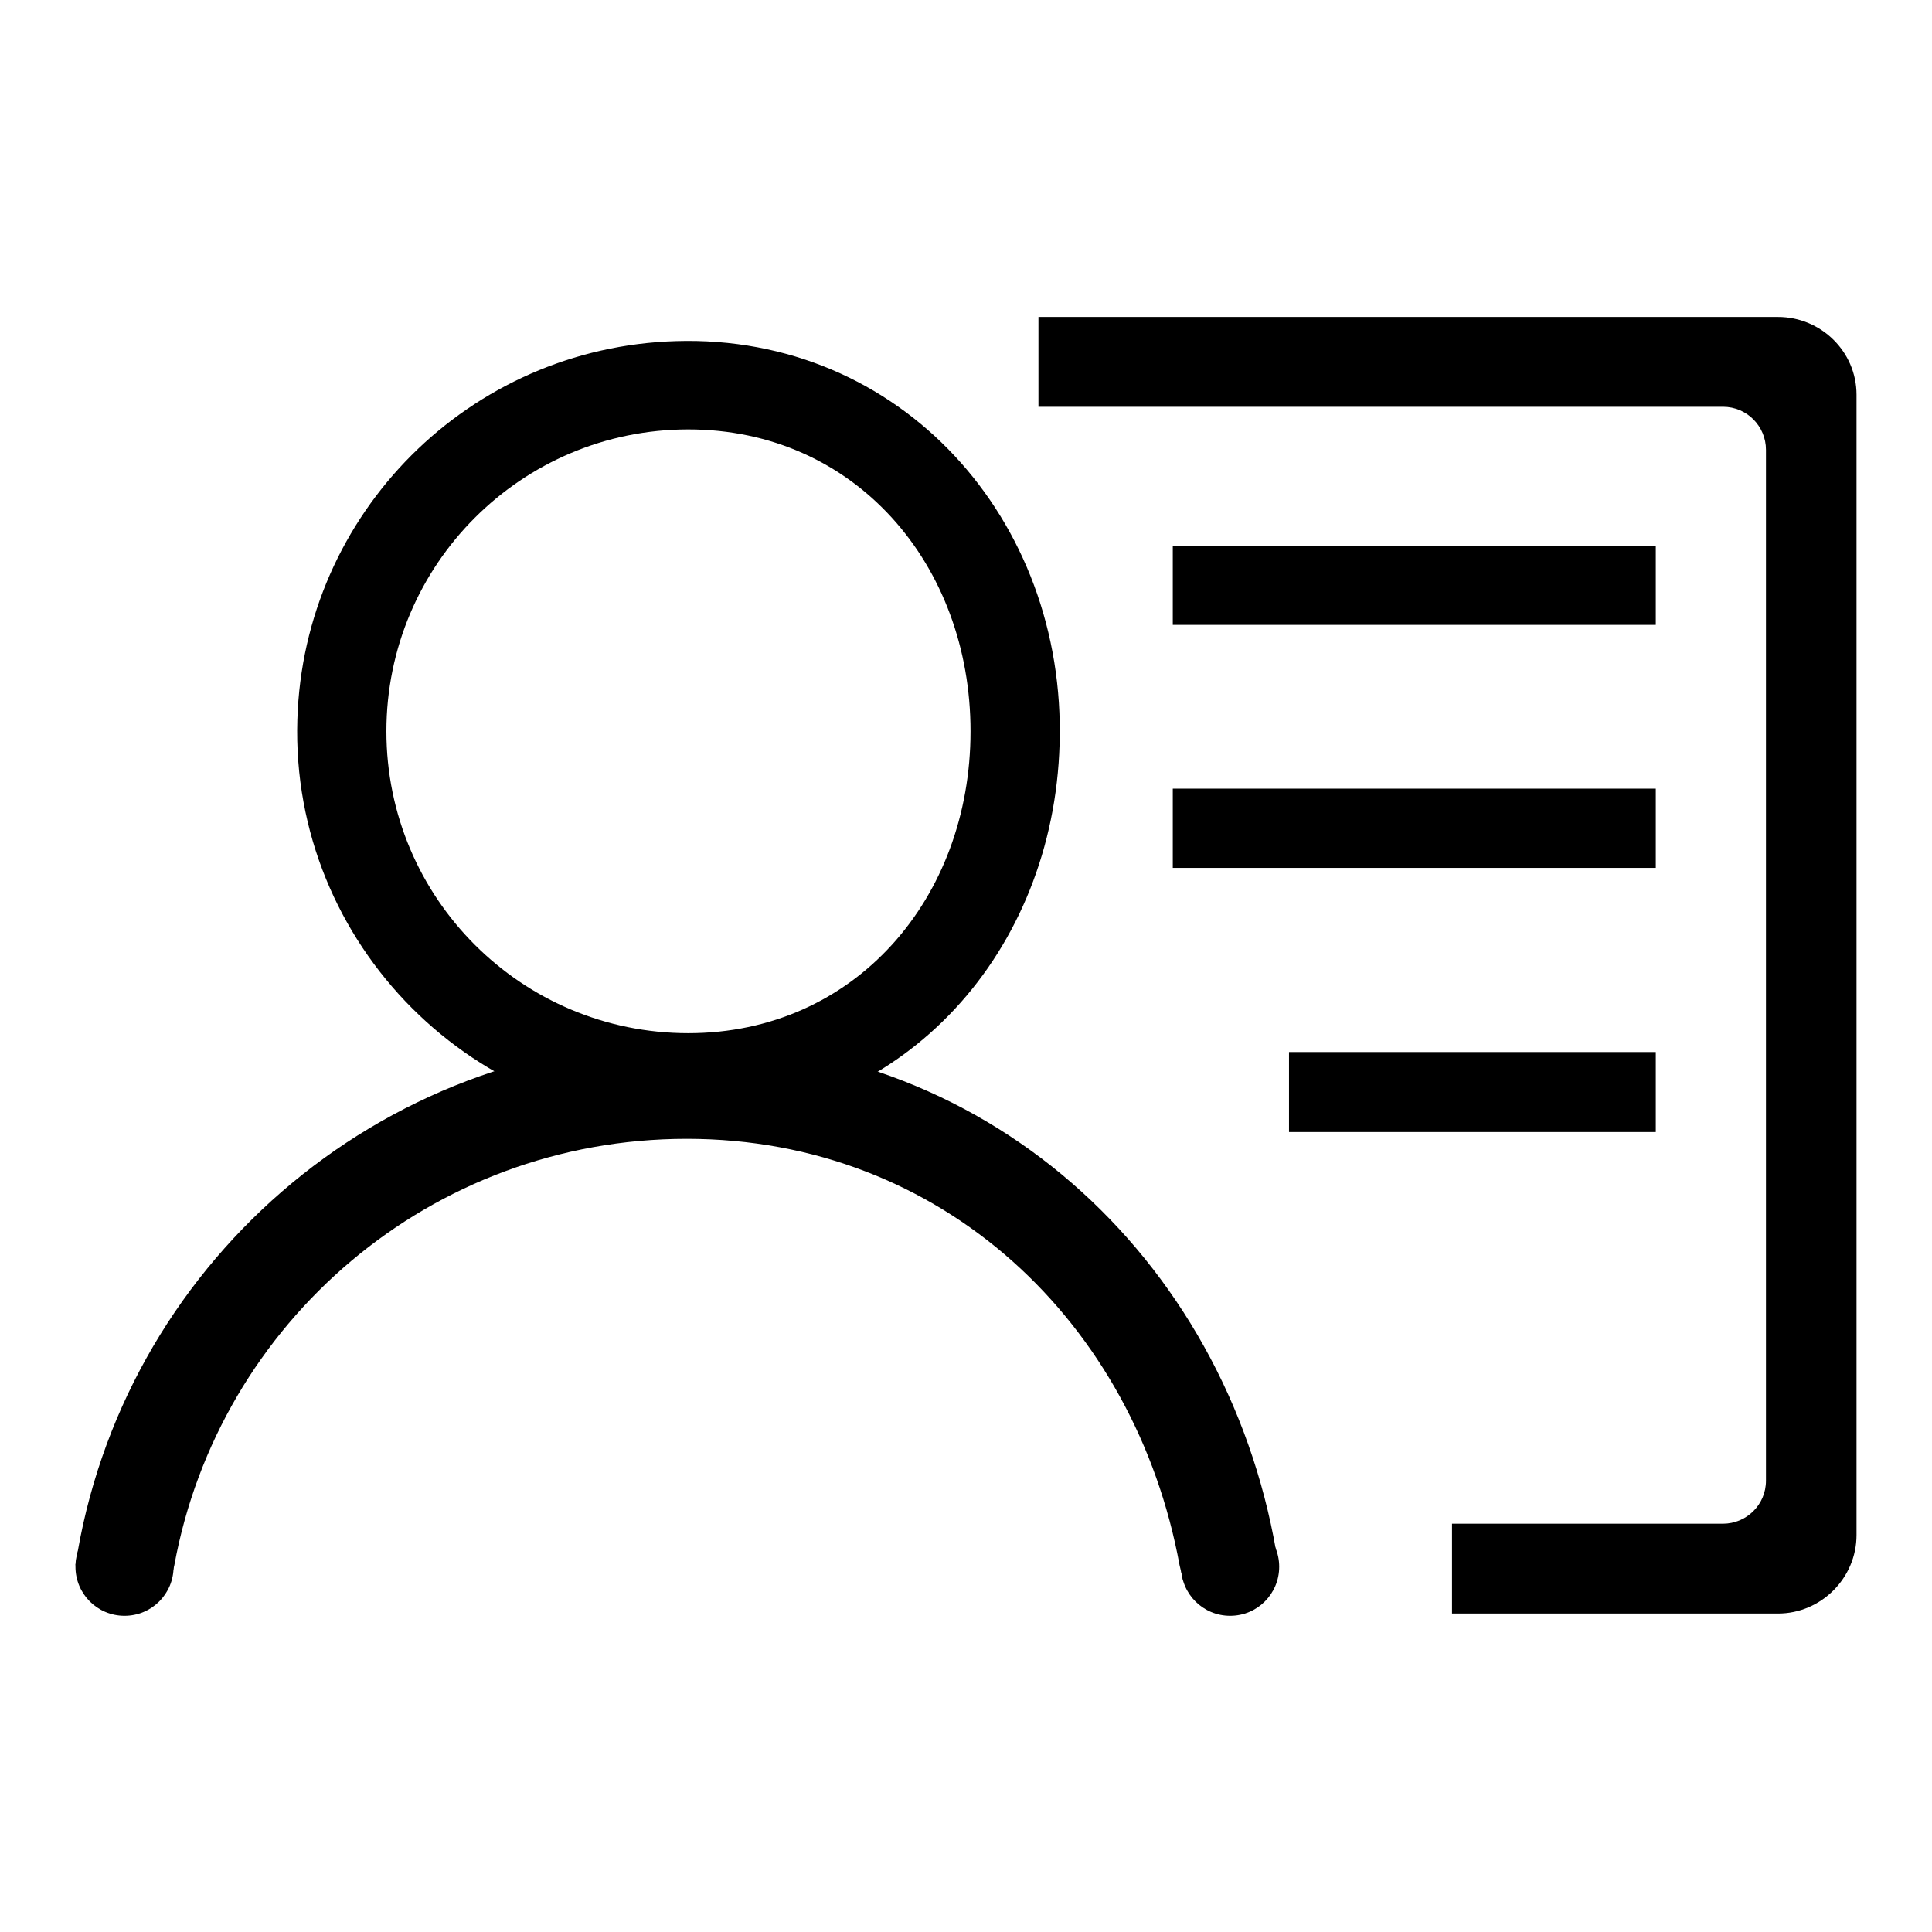
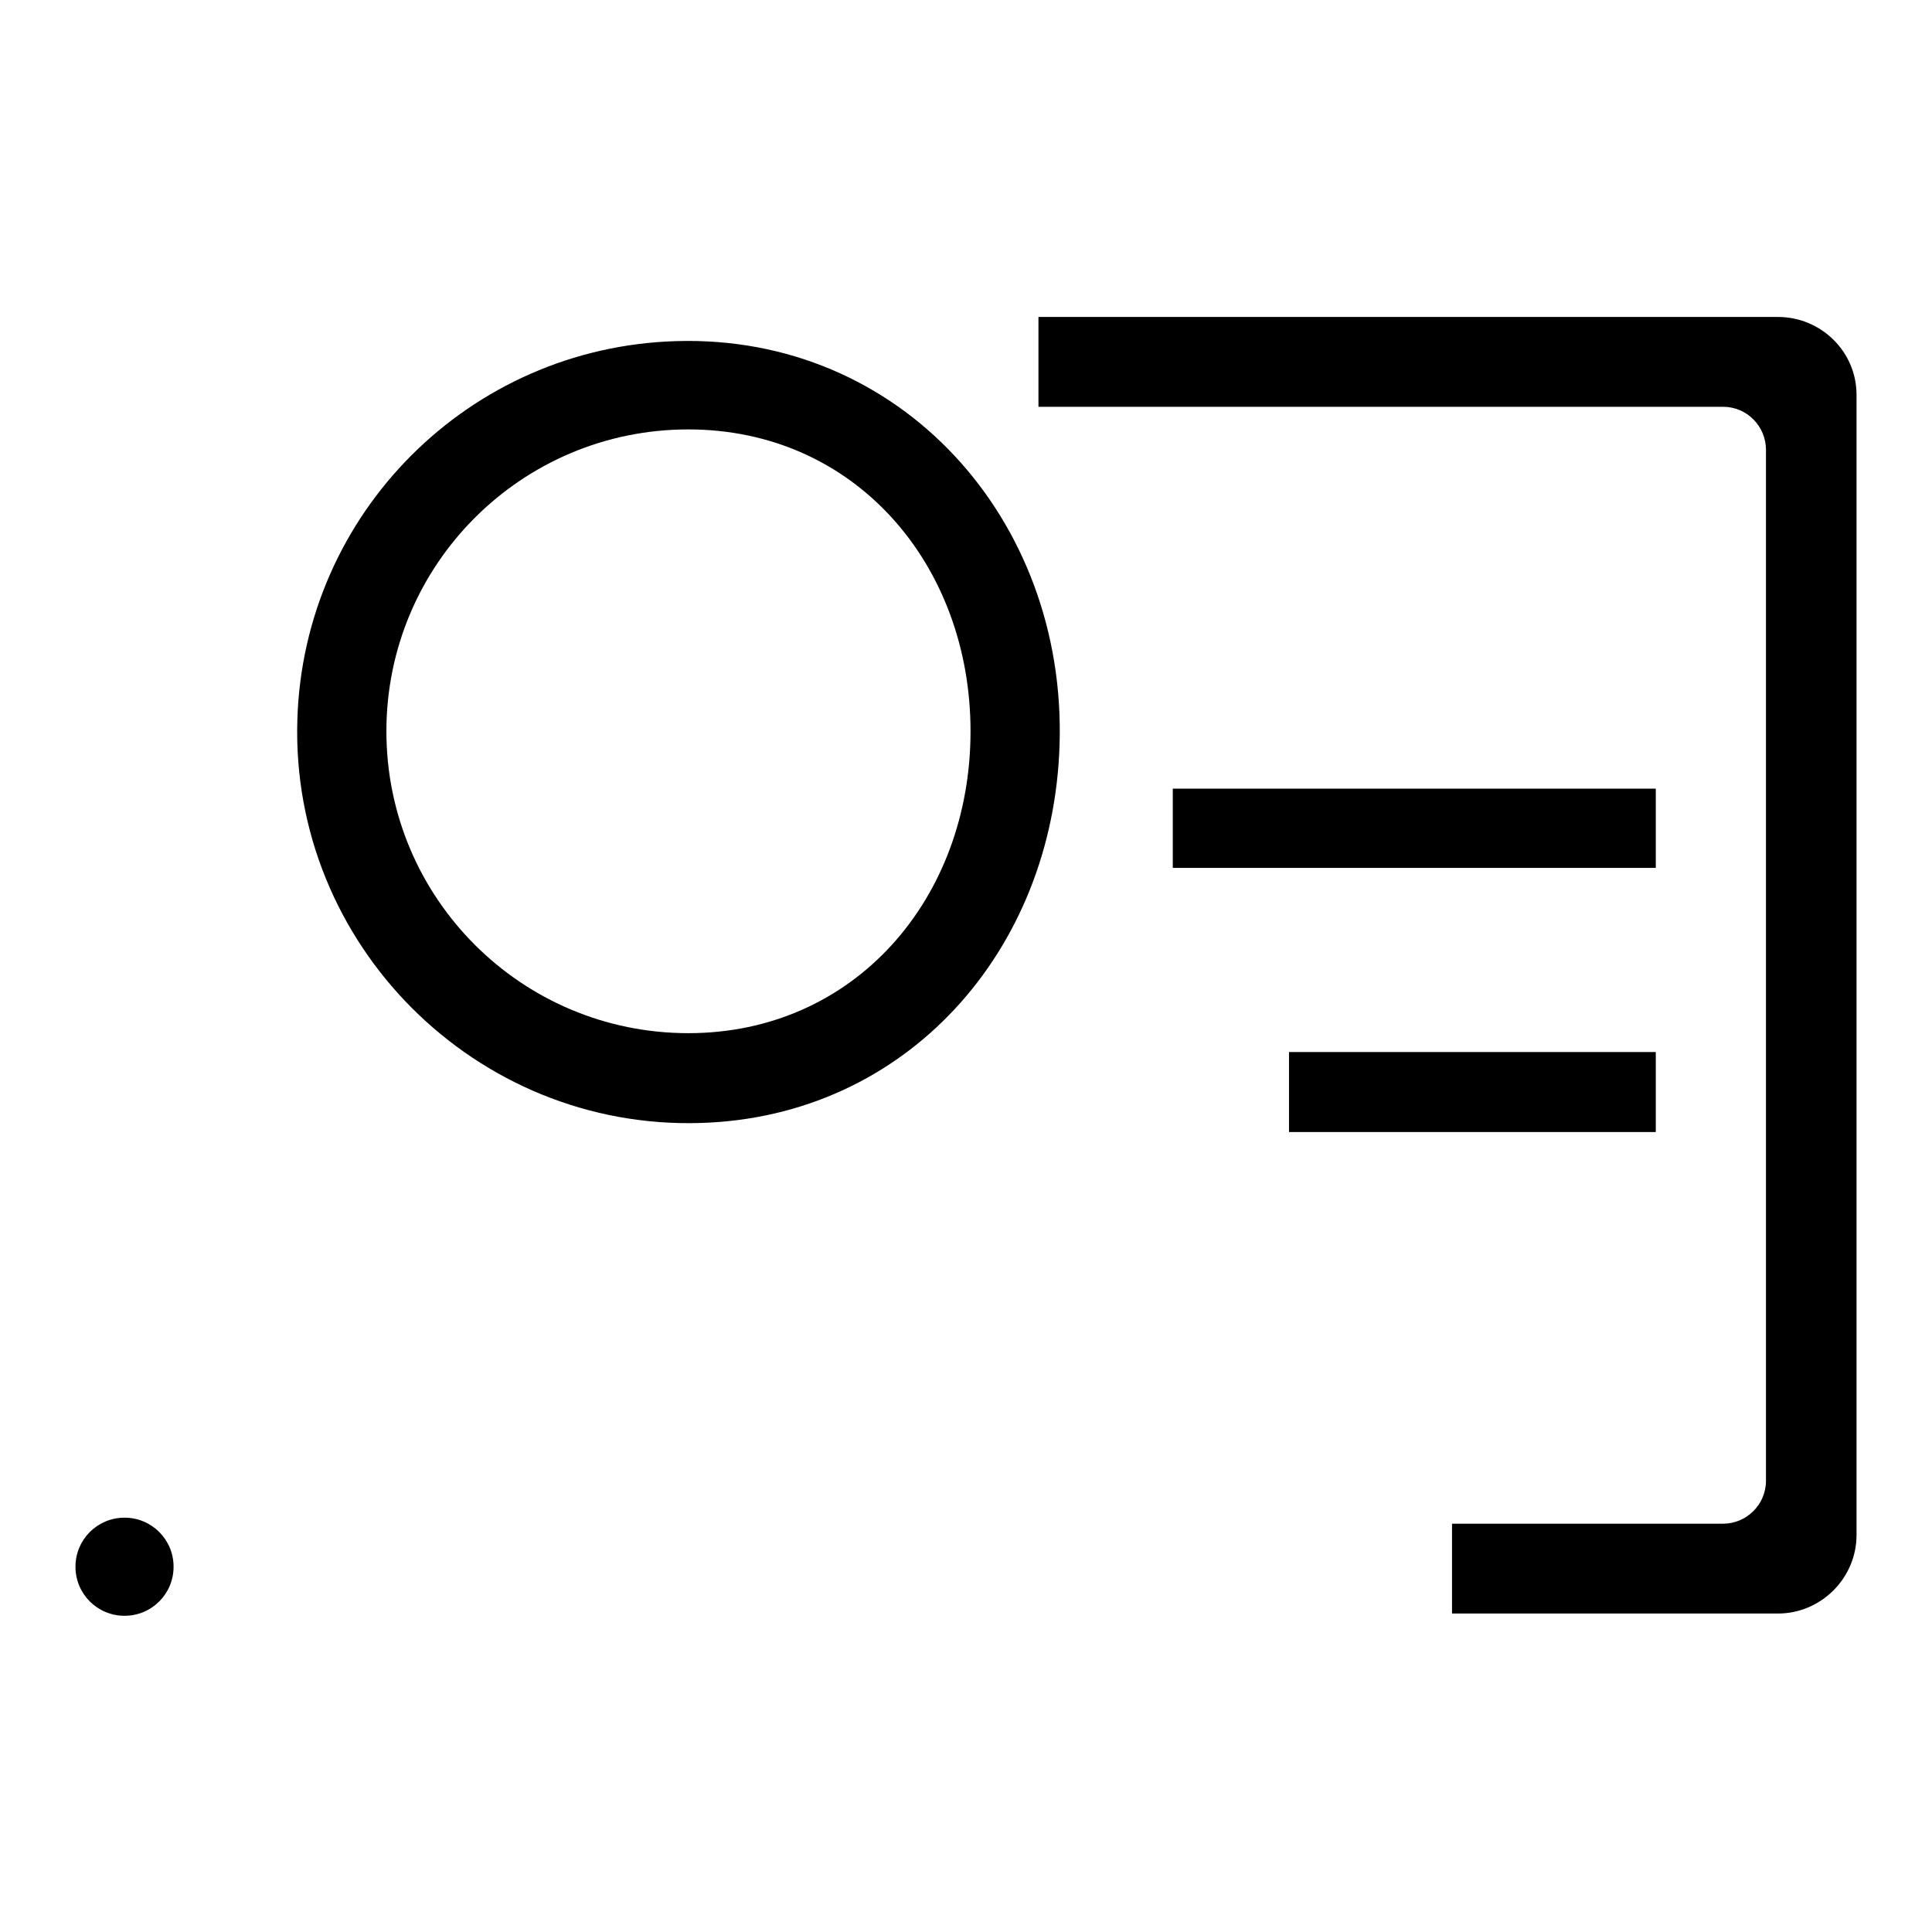
<svg xmlns="http://www.w3.org/2000/svg" version="1.1" x="0px" y="0px" viewBox="0 0 256 256" enable-background="new 0 0 256 256" xml:space="preserve">
  <g>
    <g>
      <path fill="#000000" d="M10,207.6c0,3.6,2.9,6.5,6.5,6.5c3.6,0,6.5-2.9,6.5-6.5s-2.9-6.5-6.5-6.5C12.9,201.1,10,204,10,207.6L10,207.6z" />
      <path fill="#000000" d="M89.6,45.2C62.2,46,40.2,68,39.4,95.4c-0.9,29.7,23.6,54.3,53.4,53.4c27.3-0.8,46.8-22.8,47.6-50.2C141.3,68.8,119.3,44.3,89.6,45.2z M91.2,136.9c-22.1,0-40-17.9-40-40c0-22.1,17.9-40,40-40s37.4,17.9,37.4,40C128.6,119,113.3,136.9,91.2,136.9z" />
-       <path fill="#000000" d="M23.1,207.4c5.9-32.2,34-56.5,67.9-56.5s59.4,24.4,65.3,56.5l0.5,2.1l12.6-2.1c-6-39.3-37.4-69.5-78.4-69.5c-41,0-75,30.1-81,69.5l12.6,2.1L23.1,207.4z" />
-       <path fill="#000000" d="M156.5,207.6c0,3.6,2.9,6.5,6.5,6.5s6.5-2.9,6.5-6.5s-2.9-6.5-6.5-6.5S156.5,204,156.5,207.6z" />
      <path fill="#000000" d="M235.6,42h-98v11.9h90.7c3.2,0,5.7,2.6,5.7,5.7v136.6c0,3.2-2.6,5.7-5.7,5.7h-35.9v11.9h43.2c5.7,0,10.4-4.7,10.4-10.4V52.3C246,46.6,241.3,42,235.6,42z" />
      <path fill="#000000" d="M155.4,104.5h64V115h-64V104.5L155.4,104.5z" />
      <path fill="#000000" d="M170.8,139.4h48.6V150h-48.6V139.4z" />
-       <path fill="#000000" d="M155.4,72.3h64v10.5h-64V72.3z" />
    </g>
  </g>
</svg>